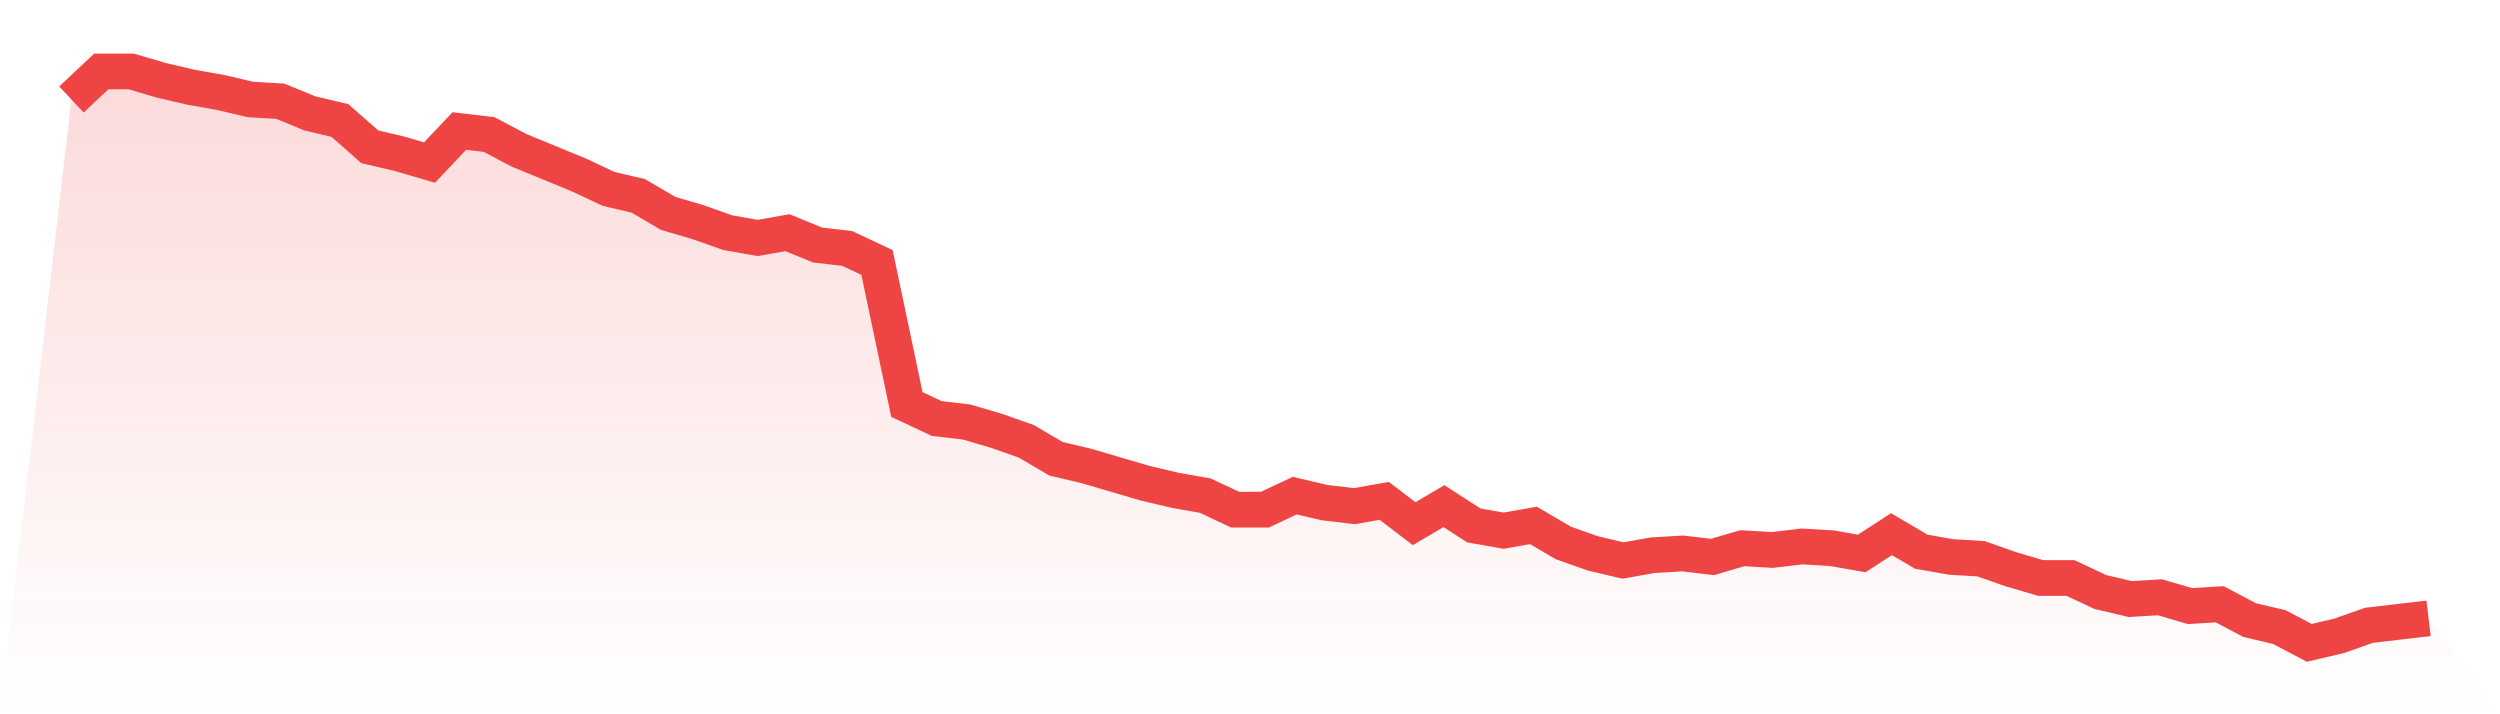
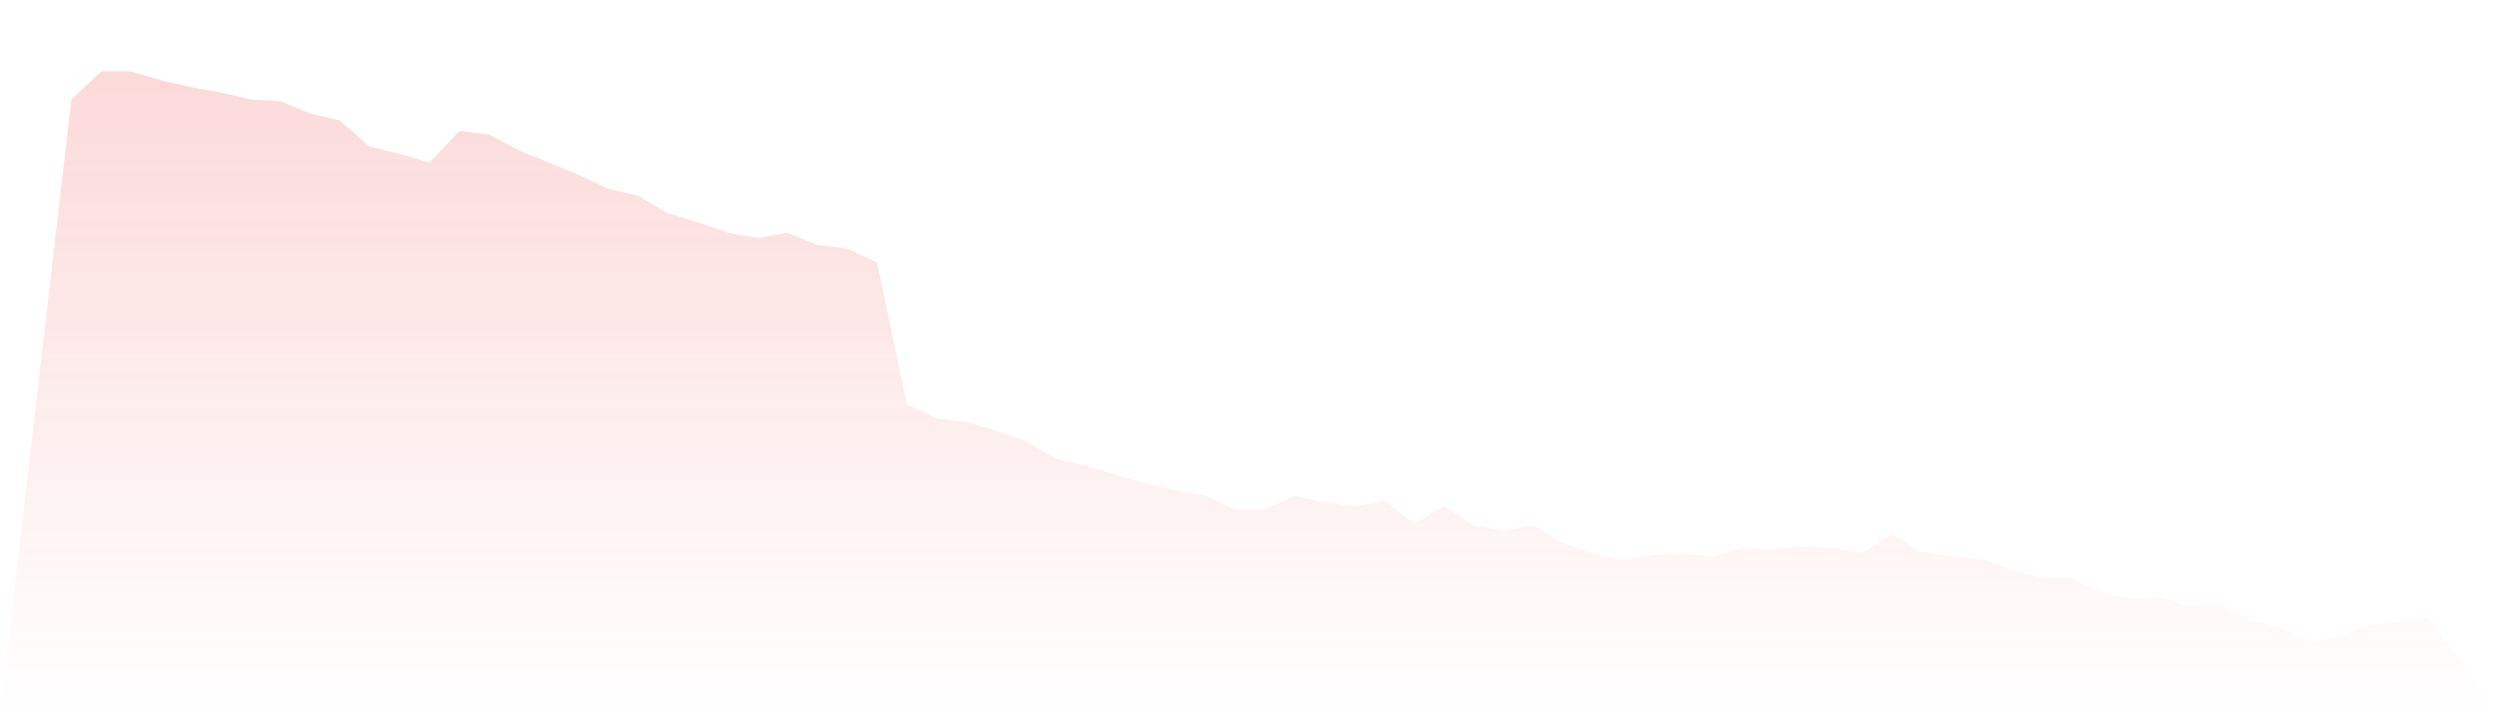
<svg xmlns="http://www.w3.org/2000/svg" viewBox="0 0 140 40">
  <defs>
    <linearGradient id="gradient" x1="0" x2="0" y1="0" y2="1">
      <stop offset="0%" stop-color="#ef4444" stop-opacity="0.2" />
      <stop offset="100%" stop-color="#ef4444" stop-opacity="0" />
    </linearGradient>
  </defs>
  <path d="M4,5.571 L4,5.571 L5.671,4 L7.342,4 L9.013,4.491 L10.684,4.883 L12.354,5.178 L14.025,5.571 L15.696,5.669 L17.367,6.356 L19.038,6.748 L20.709,8.221 L22.38,8.613 L24.051,9.104 L25.722,7.337 L27.392,7.534 L29.063,8.417 L30.734,9.104 L32.405,9.791 L34.076,10.577 L35.747,10.969 L37.418,11.951 L39.089,12.442 L40.759,13.031 L42.43,13.325 L44.101,13.031 L45.772,13.718 L47.443,13.914 L49.114,14.699 L50.785,22.65 L52.456,23.436 L54.127,23.632 L55.797,24.123 L57.468,24.712 L59.139,25.693 L60.81,26.086 L62.481,26.577 L64.152,27.067 L65.823,27.46 L67.494,27.755 L69.165,28.54 L70.835,28.54 L72.506,27.755 L74.177,28.147 L75.848,28.344 L77.519,28.049 L79.19,29.325 L80.861,28.344 L82.532,29.423 L84.203,29.718 L85.873,29.423 L87.544,30.405 L89.215,30.994 L90.886,31.387 L92.557,31.092 L94.228,30.994 L95.899,31.19 L97.57,30.699 L99.24,30.798 L100.911,30.601 L102.582,30.699 L104.253,30.994 L105.924,29.914 L107.595,30.896 L109.266,31.19 L110.937,31.288 L112.608,31.877 L114.278,32.368 L115.949,32.368 L117.62,33.153 L119.291,33.546 L120.962,33.448 L122.633,33.939 L124.304,33.84 L125.975,34.724 L127.646,35.117 L129.316,36 L130.987,35.607 L132.658,35.018 L134.329,34.822 L136,34.626 L140,40 L0,40 z" fill="url(#gradient)" />
-   <path d="M4,5.571 L4,5.571 L5.671,4 L7.342,4 L9.013,4.491 L10.684,4.883 L12.354,5.178 L14.025,5.571 L15.696,5.669 L17.367,6.356 L19.038,6.748 L20.709,8.221 L22.38,8.613 L24.051,9.104 L25.722,7.337 L27.392,7.534 L29.063,8.417 L30.734,9.104 L32.405,9.791 L34.076,10.577 L35.747,10.969 L37.418,11.951 L39.089,12.442 L40.759,13.031 L42.43,13.325 L44.101,13.031 L45.772,13.718 L47.443,13.914 L49.114,14.699 L50.785,22.65 L52.456,23.436 L54.127,23.632 L55.797,24.123 L57.468,24.712 L59.139,25.693 L60.81,26.086 L62.481,26.577 L64.152,27.067 L65.823,27.46 L67.494,27.755 L69.165,28.54 L70.835,28.54 L72.506,27.755 L74.177,28.147 L75.848,28.344 L77.519,28.049 L79.19,29.325 L80.861,28.344 L82.532,29.423 L84.203,29.718 L85.873,29.423 L87.544,30.405 L89.215,30.994 L90.886,31.387 L92.557,31.092 L94.228,30.994 L95.899,31.19 L97.57,30.699 L99.24,30.798 L100.911,30.601 L102.582,30.699 L104.253,30.994 L105.924,29.914 L107.595,30.896 L109.266,31.19 L110.937,31.288 L112.608,31.877 L114.278,32.368 L115.949,32.368 L117.62,33.153 L119.291,33.546 L120.962,33.448 L122.633,33.939 L124.304,33.84 L125.975,34.724 L127.646,35.117 L129.316,36 L130.987,35.607 L132.658,35.018 L134.329,34.822 L136,34.626" fill="none" stroke="#ef4444" stroke-width="2" />
</svg>